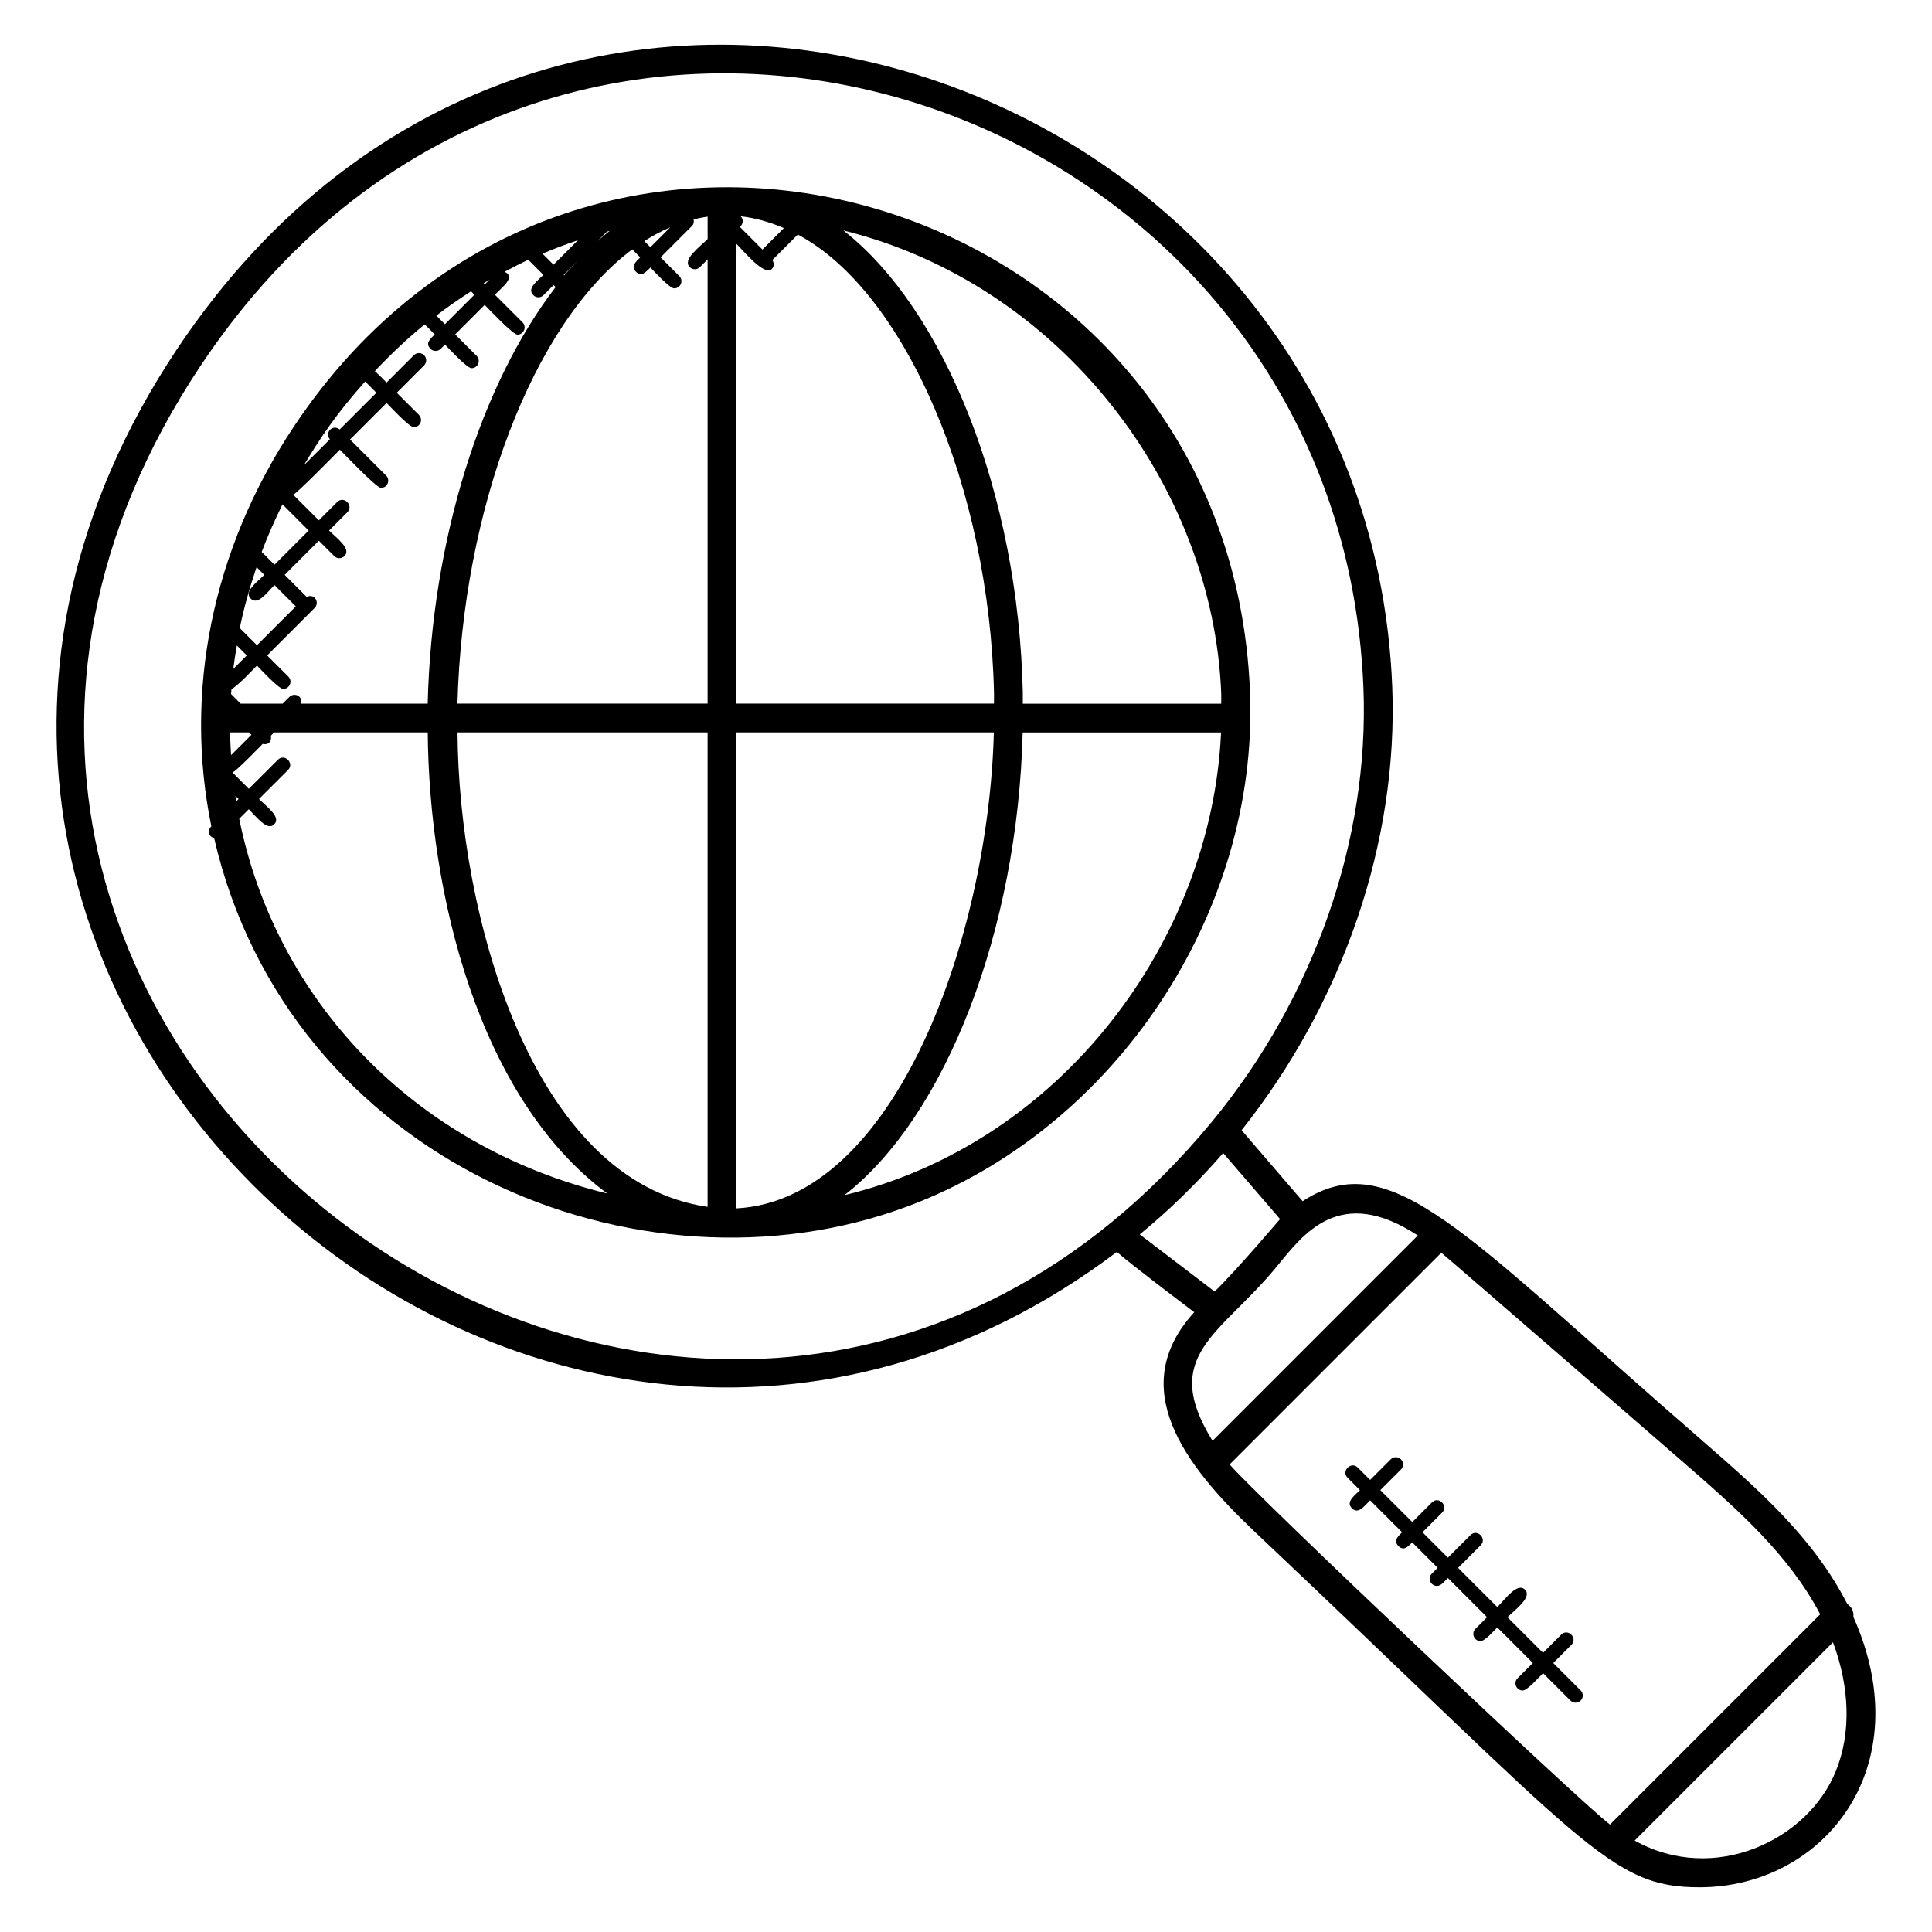
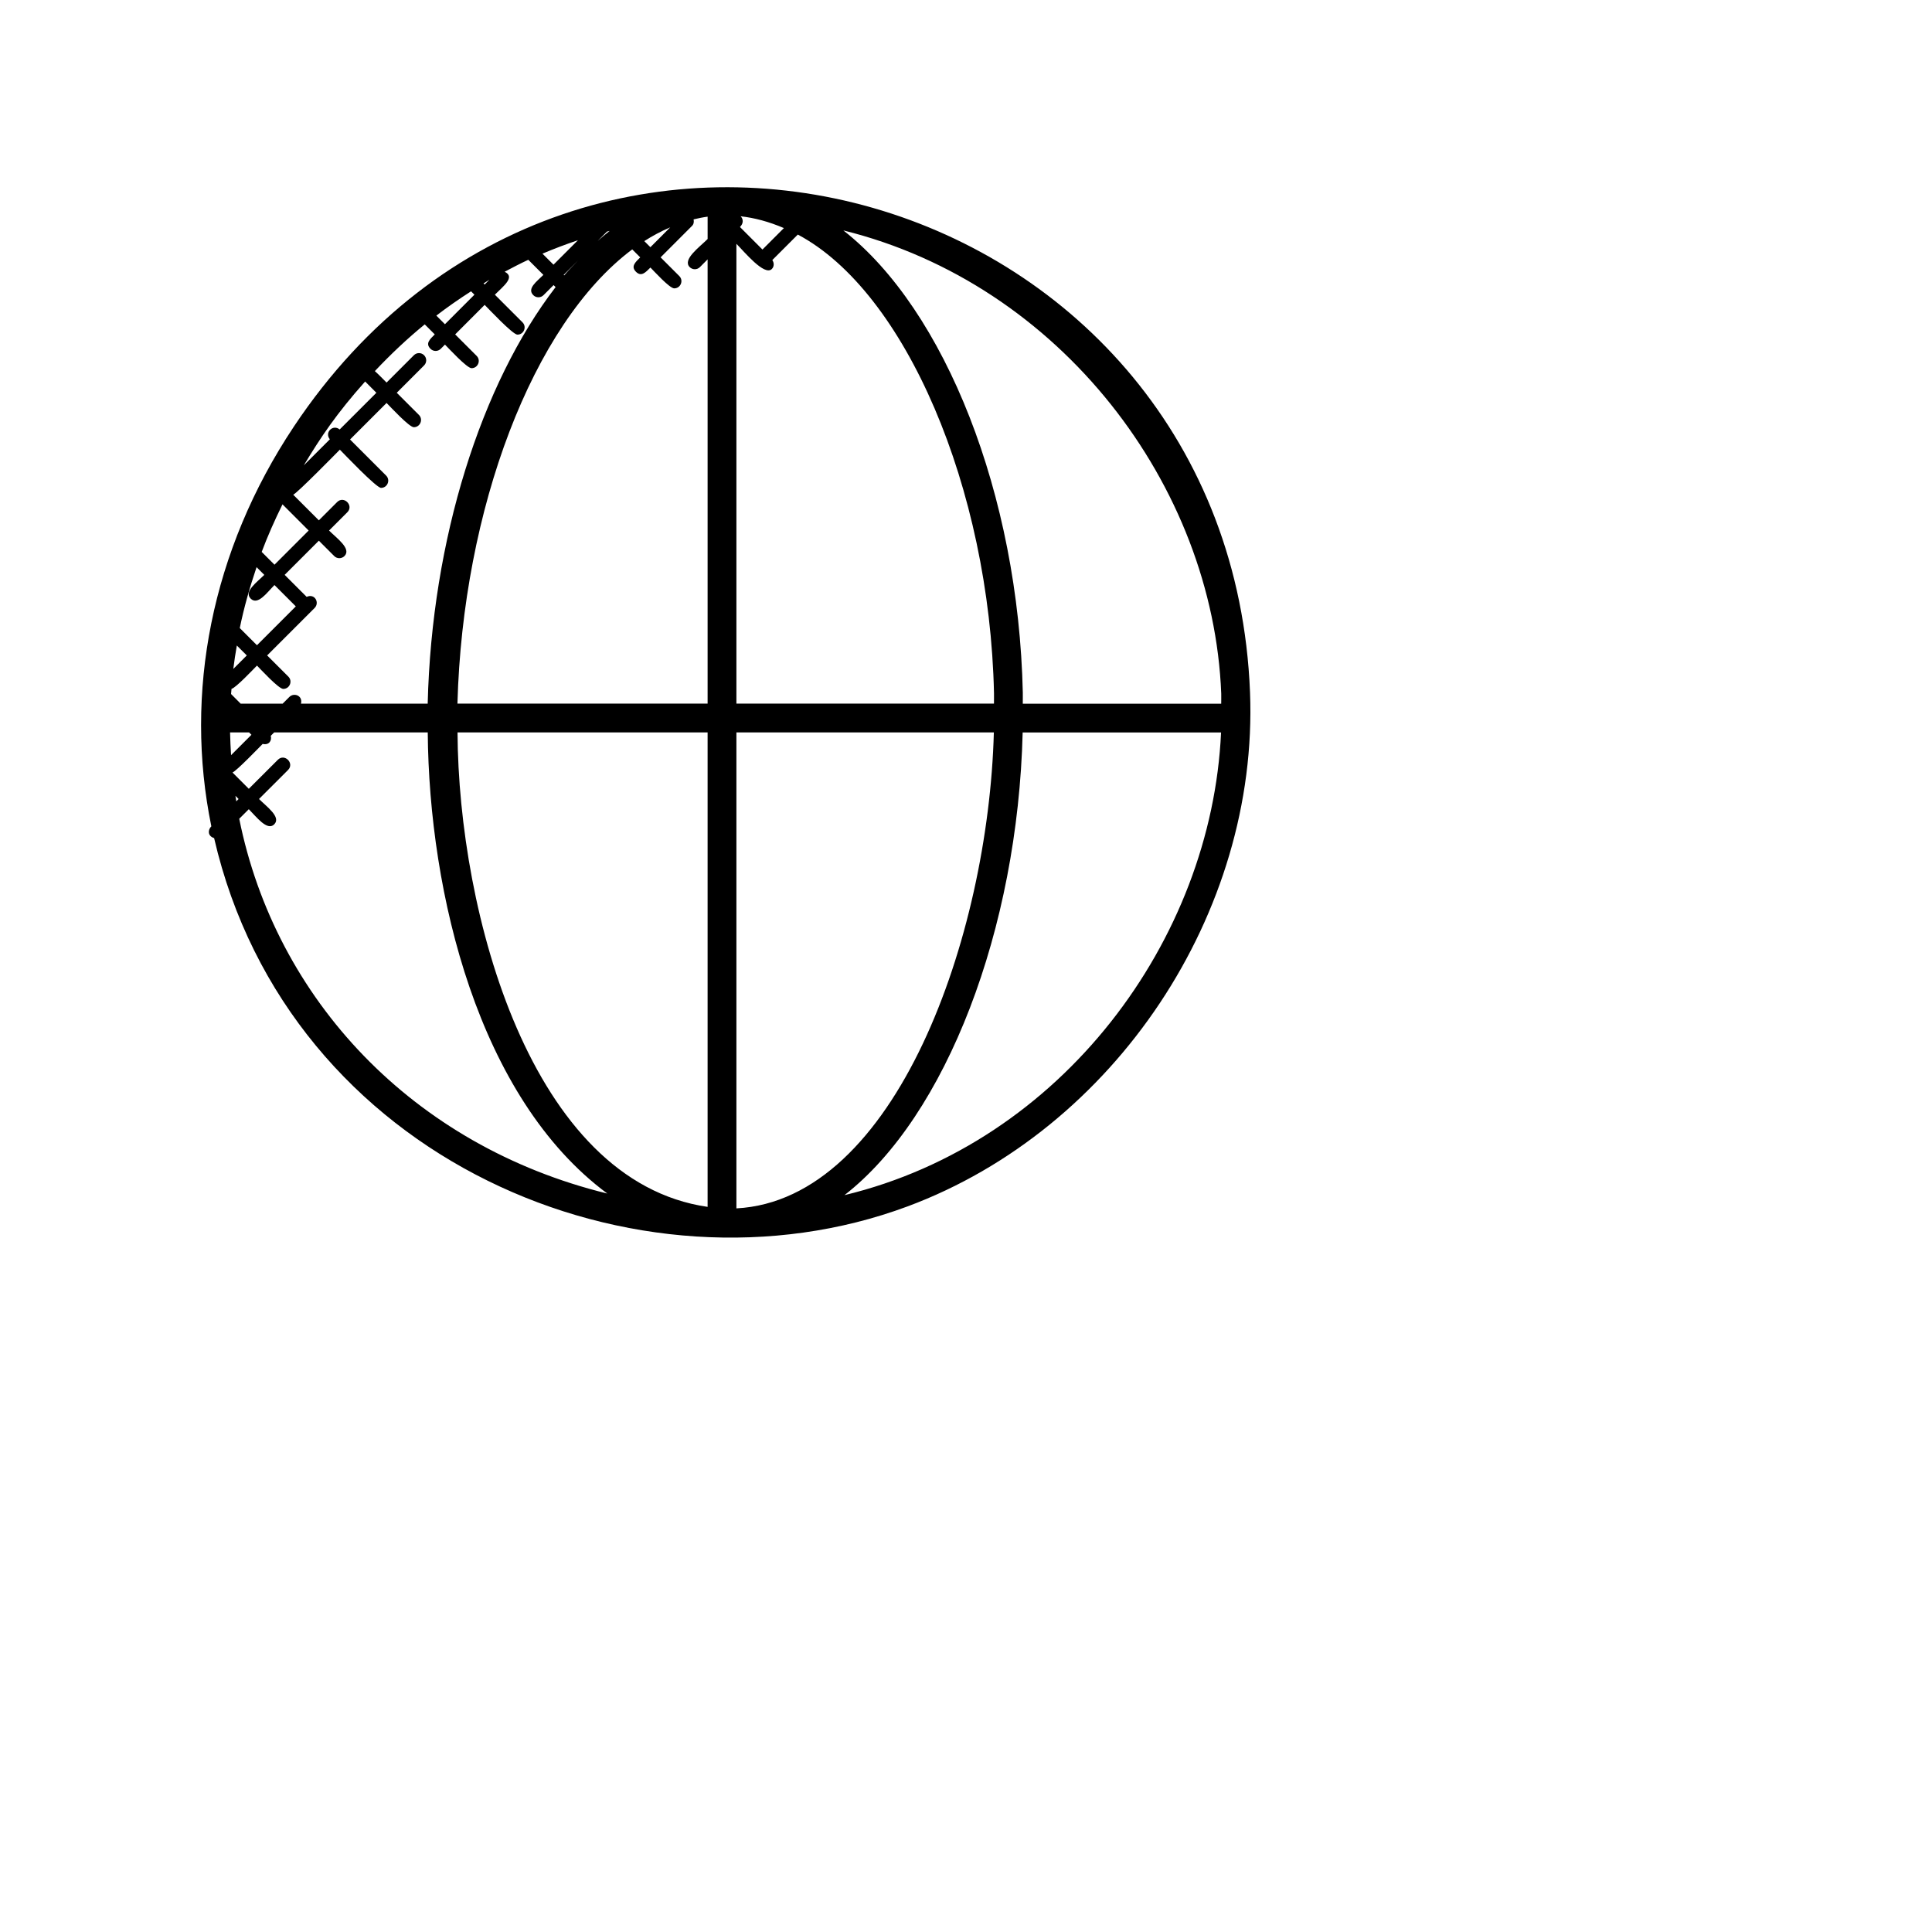
<svg xmlns="http://www.w3.org/2000/svg" fill="#000000" width="800px" height="800px" version="1.1" viewBox="144 144 512 512">
  <g>
    <path d="m221.87 257.06c-21.922 32.914-29.098 70.68-21.863 105.92-0.984 0.984-0.977 2.594 0.734 3.121 19.719 85.402 112.33 124.2 183.79 97.602 54.871-20.426 93.035-77.715 90.738-136.22-5.262-133.75-176.94-185.19-253.4-70.426zm245.77 70.73c0.039 0.902-0.023 1.793-0.008 2.695h-52.586c-0.008-0.977 0.031-1.945 0.008-2.922-1.152-52.488-20.633-101.46-47.555-122.5 57.539 14.223 97.973 67.609 100.14 122.73zm-121.58-117.66-5.961-5.969c0.992-1 0.895-2.106 0.184-2.84 3.656 0.398 7.481 1.426 11.457 3.121zm-24.441-5.883-5.258 5.266-1.617-1.617c2.144-1.383 4.441-2.609 6.875-3.648zm-16.051 0.945c-1.07 0.848-2.129 1.719-3.184 2.656l2.473-2.473c0.234-0.07 0.473-0.121 0.711-0.184zm-8.359 7.824c-1.23 1.32-2.504 2.535-3.688 3.969l-0.137-0.137zm-6.527 1.129-2.922-2.922c3.09-1.312 6.223-2.496 9.398-3.559zm20.871-4.051 2.113 2.113c-1.289 1.289-2.559 2.398-1.121 3.824 1.414 1.414 2.559 0.137 3.824-1.129 0.945 0.945 5.078 5.519 6.305 5.519 1.688 0 2.551-2.055 1.352-3.258l-4.961-4.961 8.336-8.344c0.473-0.473 0.535-1.105 0.406-1.719 1.215-0.297 2.449-0.551 3.719-0.719v5.922c-2.176 2.176-6.754 5.441-4.746 7.449 0.742 0.742 1.945 0.75 2.703 0l2.039-2.051v117.73h-66.297c1.402-51.41 19.867-100.57 46.328-120.38zm19.969 128.01v125.73c-46.855-6.754-66.016-77.938-66.273-125.73zm7.633 126.13v-126.13h68.227c-1.441 54.082-26.043 123.91-68.227 126.13zm0-133.76v-121.86c2.039 2.039 7.426 8.633 9.383 6.68 0.656-0.656 0.633-1.633 0.137-2.375l6.754-6.754c28.488 15.105 50.809 67.168 51.992 121.55 0.023 0.918-0.016 1.84-0.008 2.754h-68.258zm-70.32-109.27 0.895 0.895-7.816 7.824-2.281-2.281c2.996-2.293 6.066-4.43 9.203-6.438zm3.312-2.09c0.527-0.312 1.023-0.672 1.551-0.977l-1.266 1.266zm-15.586 10.852 2.656 2.656c-1.289 1.289-2.559 2.398-1.121 3.824 0.742 0.742 1.945 0.75 2.703 0l1.121-1.121c0.961 0.961 5.816 6.25 7.047 6.25 1.688 0 2.551-2.055 1.352-3.258l-5.695-5.695 7.816-7.824c0.961 0.961 7.449 7.887 8.68 7.887 1.688 0 2.551-2.055 1.352-3.258l-7.328-7.328c2.281-2.281 5.496-4.68 2.594-6.082 2.07-1.098 4.144-2.184 6.266-3.168l4 4c-1.77 1.77-4.418 3.625-2.672 5.375 0.742 0.742 1.945 0.75 2.703 0l2.672-2.672 0.535 0.535c-19.734 25.664-32.832 66.816-33.898 110.39l-33.582-0.004c0.527-2.152-1.863-2.992-3.082-1.77l-1.77 1.77h-11.133l-2.543-2.551c0.031-0.457 0.082-0.91 0.121-1.367 1.137-0.246 5.894-5.32 6.746-6.168 0.961 0.961 5.742 6.184 6.969 6.184 1.688 0 2.551-2.055 1.352-3.258l-5.625-5.617 12.578-12.574c1.391-1.391 0.055-3.938-2.106-2.945l-5.832-5.832 9.062-9.055 4.078 4.078c0.754 0.754 1.961 0.734 2.703 0 1.93-1.93-1.992-4.695-4.078-6.769l4.848-4.848c1.77-1.77-0.91-4.488-2.703-2.703l-4.848 4.848-6.793-6.793c1.047-0.398 11.574-11.152 12.359-11.938 0.895 0.895 9.656 10.129 10.914 10.129 1.688 0 2.551-2.055 1.352-3.258l-9.566-9.566 9.68-9.68c0.961 0.961 5.992 6.426 7.223 6.426 1.688 0 2.551-2.055 1.352-3.258l-5.871-5.871 7.238-7.246c0.75-0.75 0.75-1.953 0-2.703s-1.953-0.75-2.703 0l-7.238 7.246c-0.656-0.656-2.398-2.434-3.106-3.039 4.191-4.441 8.59-8.609 13.223-12.383zm-44.566 64.336 2.047 2.047c-1.984 1.984-5.481 4.426-3.602 6.297 1.879 1.879 4.32-1.617 6.297-3.602l5.656 5.656-10.297 10.297-4.551-4.551c1.105-5.426 2.641-10.801 4.449-16.145zm6.871-16.641 6.93 6.938-9.051 9.055-3.391-3.391c1.59-4.25 3.465-8.449 5.512-12.602zm-9.465 40.039-3.574 3.574c0.246-2.078 0.586-4.137 0.938-6.207zm-4.43 20.402h5.039l0.625 0.625-5.398 5.398c-0.117-2.008-0.234-4.008-0.266-6.023zm35.797-92.996 2.977 2.984-9.727 9.727c-1.793-1.48-4.09 0.801-2.602 2.602l-6.902 6.902c4.406-7.356 8.75-13.812 16.254-22.215zm-34.375 109.8 0.84 0.84-0.617 0.617c-0.078-0.48-0.148-0.969-0.223-1.457zm1.008 6.078 2.535-2.535c1.922 1.922 4.871 5.879 6.727 4.023 1.93-1.93-1.969-4.664-4.023-6.727l7.695-7.688c1.77-1.77-0.91-4.488-2.703-2.703l-7.695 7.688-4.32-4.32c1.055-0.398 7.199-6.777 7.992-7.574 1.586 0.383 2.488-0.75 2.152-2.152l0.902-0.902h40.695c0.336 42.672 13.398 96.898 47.586 122.21-51.629-12.637-87.941-51.59-97.543-99.32zm160.39 99.746c26.953-20.953 45.945-70.441 47.227-122.62h52.578c-2.5 54.977-42.164 108.75-99.805 122.62z" />
-     <path d="m595.17 525.82c-63.211-54.824-82.496-78.824-105.96-63.488-7.816-9.145-8.551-9.902-16.176-18.816 26.945-33.922 41.535-76.504 39.93-117.46-6.441-163.11-222-239.74-322.09-89.477-112.2 168.5 95.922 354.92 249.11 239.19 3.106 2.824 17.16 13.434 20.504 15.977-18.082 19.84-2.91 40.258 15.902 58.059 88.168 83.242 94.234 94.344 118.01 94.344 32.727 0 58.625-31.633 40.77-71.648 0.121-1.375-0.312-2.504-1.609-3.414-8.973-17.57-23.484-30.289-38.398-43.266zm-397.93-285.01c94.715-142.24 301.83-73.492 308.09 85.551 1.574 40.129-13.062 82.008-40.137 114.88-134.88 163.26-386.71-22.129-267.96-200.43zm248.81 230.32c7.199-5.894 14.93-13.281 22.105-21.559 4.809 5.609 10.543 12.199 15.074 17.496-0.062 0.062-11.527 13.566-17.336 19.207-0.004-0.008-19.836-15.137-19.844-15.145zm36.344 8.473c7.062-8.625 16.695-21.727 37.344-8.184l-54.402 54.41c-14.125-22.777 2.18-28.059 17.059-46.227zm-12.52 52.48 56.09-56.098c2.633 2.152 61.562 53.312 64.207 55.594 14.184 12.344 27.816 24.273 36.207 40.227l-55.715 55.723c-7.629-5.684-94.711-88.133-100.79-95.445zm160.66 81.242c-0.008 0.008-0.008 0.008-0.008 0.016-7.305 18.215-32.105 30.234-53.32 18.434l52.551-52.555c4.469 11.938 4.852 24.105 0.777 34.105z" />
-     <path d="m562.89 591.98-7.266-7.266 4.816-4.816c1.77-1.77-0.91-4.488-2.703-2.703l-4.816 4.816-9.426-9.426c2.144-2.144 6.625-5.328 4.625-7.32-2-2-5.184 2.481-7.32 4.625l-10.391-10.391 5.977-5.977c1.77-1.77-0.91-4.488-2.703-2.703l-5.977 5.977-6.734-6.734 5.207-5.207c1.77-1.77-0.91-4.488-2.703-2.703l-5.207 5.207-8.465-8.465 5.457-5.457c0.75-0.75 0.75-1.953 0-2.703s-1.953-0.75-2.703 0l-5.457 5.457-3.266-3.266c-1.77-1.77-4.488 0.91-2.703 2.703l3.266 3.266c-1.648 1.648-3.762 3.168-2.113 4.816 1.648 1.648 3.168-0.465 4.816-2.113l8.465 8.465c-1.207 1.207-2.32 2.297-0.961 3.656s2.449 0.25 3.656-0.961l6.734 6.734-1.535 1.535c-1.207 1.207-0.336 3.258 1.352 3.258 1.098 0 2-1.215 2.887-2.098l10.391 10.391-3.078 3.078c-1.207 1.207-0.336 3.258 1.352 3.258 1.176 0 3.512-2.727 4.426-3.633l9.426 9.426-4.039 4.039c-1.207 1.207-0.336 3.258 1.352 3.258 1.23 0 4.504-3.719 5.391-4.602l7.266 7.266c0.742 0.742 1.945 0.75 2.703 0 0.75-0.734 0.75-1.938 0.004-2.688z" />
  </g>
</svg>